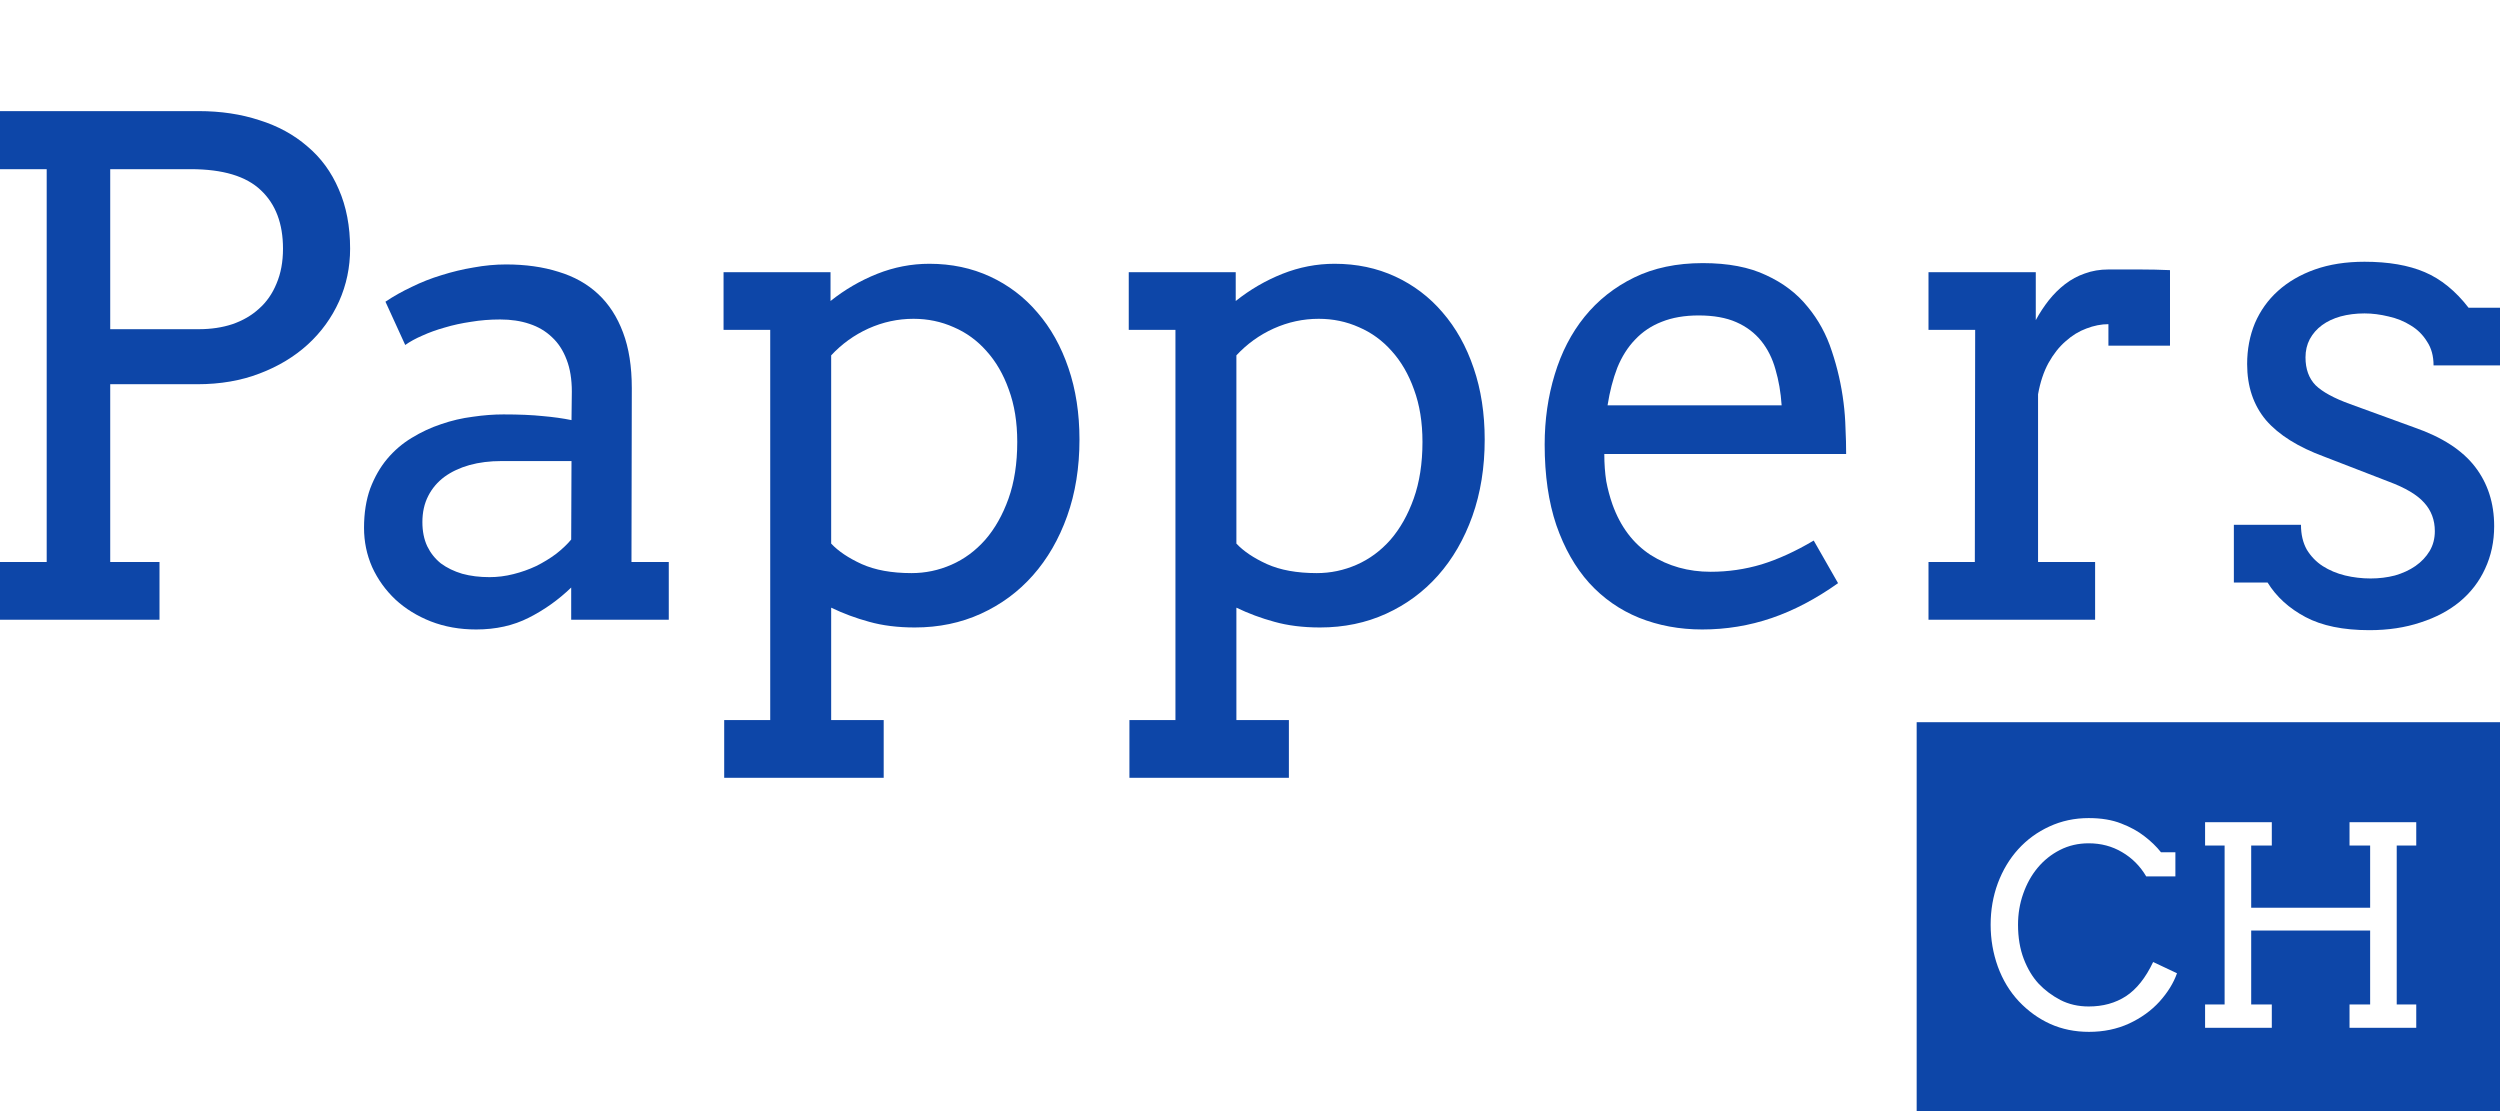
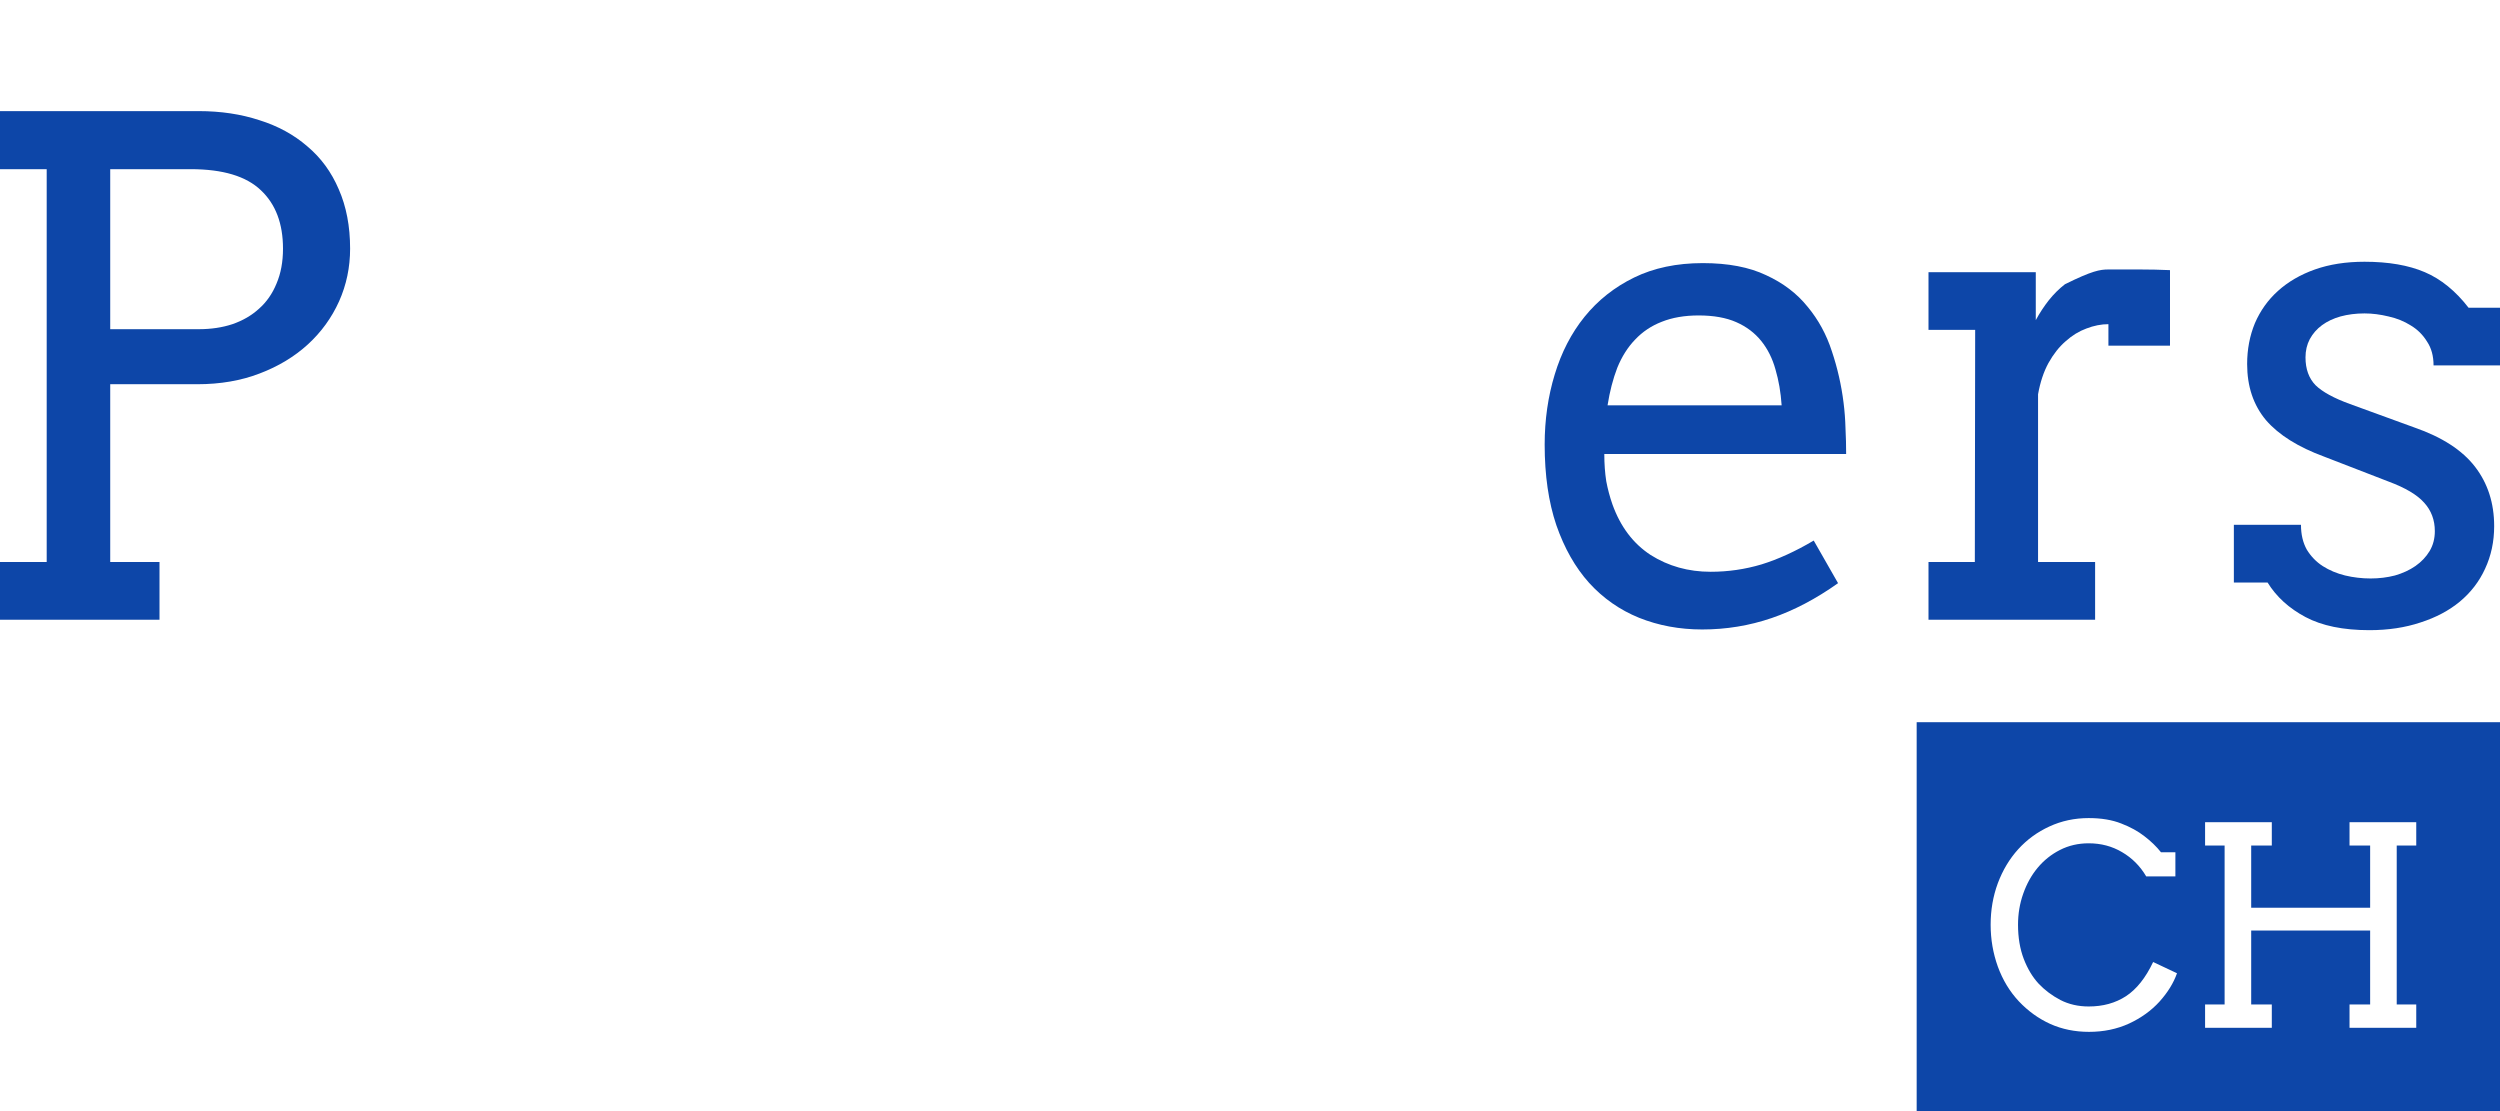
<svg xmlns="http://www.w3.org/2000/svg" width="90" height="40" viewBox="0 0 90 40" fill="none">
  <path d="M87.608 13.155C87.608 12.817 87.53 12.531 87.374 12.298C87.226 12.056 87.032 11.863 86.791 11.718C86.549 11.565 86.281 11.457 85.986 11.392C85.69 11.32 85.402 11.283 85.122 11.283C84.811 11.283 84.523 11.32 84.258 11.392C84.002 11.464 83.78 11.569 83.593 11.706C83.406 11.843 83.259 12.012 83.15 12.213C83.049 12.407 82.998 12.624 82.998 12.866C82.998 13.284 83.118 13.618 83.36 13.868C83.609 14.11 84.021 14.335 84.597 14.544L86.919 15.39C87.915 15.736 88.642 16.207 89.101 16.803C89.56 17.399 89.79 18.112 89.79 18.941C89.79 19.497 89.681 20.008 89.463 20.475C89.253 20.934 88.95 21.329 88.553 21.659C88.164 21.981 87.693 22.23 87.141 22.408C86.588 22.593 85.974 22.686 85.297 22.686C84.356 22.686 83.589 22.528 82.998 22.214C82.407 21.9 81.951 21.486 81.632 20.97H80.419V18.893H82.835C82.835 19.239 82.905 19.537 83.045 19.787C83.192 20.028 83.383 20.226 83.616 20.378C83.858 20.532 84.126 20.644 84.422 20.717C84.725 20.789 85.032 20.825 85.344 20.825C85.647 20.825 85.939 20.789 86.219 20.717C86.499 20.636 86.744 20.523 86.954 20.378C87.172 20.226 87.343 20.044 87.468 19.835C87.592 19.626 87.654 19.388 87.654 19.122C87.654 18.72 87.526 18.378 87.269 18.096C87.02 17.814 86.592 17.56 85.986 17.335L83.675 16.441C82.733 16.095 82.033 15.656 81.574 15.124C81.123 14.585 80.897 13.912 80.897 13.107C80.897 12.576 80.991 12.085 81.177 11.634C81.372 11.183 81.648 10.796 82.006 10.474C82.372 10.144 82.815 9.886 83.336 9.701C83.858 9.516 84.453 9.423 85.122 9.423C85.986 9.423 86.709 9.548 87.293 9.798C87.876 10.047 88.401 10.474 88.868 11.078H90V13.155H87.608Z" fill="#0D46A8" />
-   <path d="M78.12 12.443H75.903V11.67C75.646 11.67 75.381 11.722 75.109 11.827C74.844 11.924 74.595 12.076 74.362 12.286C74.129 12.487 73.922 12.749 73.743 13.071C73.572 13.385 73.448 13.759 73.37 14.194V20.233H75.424V22.311H69.426V20.233H71.094L71.106 11.875H69.426V9.798H73.288V11.525C73.428 11.267 73.584 11.03 73.755 10.812C73.934 10.587 74.129 10.394 74.339 10.232C74.556 10.063 74.794 9.935 75.051 9.846C75.315 9.749 75.599 9.701 75.903 9.701C76.307 9.701 76.688 9.701 77.046 9.701C77.404 9.701 77.762 9.709 78.12 9.725V12.443Z" fill="#0D46A8" />
+   <path d="M78.12 12.443H75.903V11.67C75.646 11.67 75.381 11.722 75.109 11.827C74.844 11.924 74.595 12.076 74.362 12.286C74.129 12.487 73.922 12.749 73.743 13.071C73.572 13.385 73.448 13.759 73.37 14.194V20.233H75.424V22.311H69.426V20.233H71.094L71.106 11.875H69.426V9.798H73.288V11.525C73.428 11.267 73.584 11.03 73.755 10.812C73.934 10.587 74.129 10.394 74.339 10.232C75.315 9.749 75.599 9.701 75.903 9.701C76.307 9.701 76.688 9.701 77.046 9.701C77.404 9.701 77.762 9.709 78.12 9.725V12.443Z" fill="#0D46A8" />
  <path d="M57.755 16.344C57.755 16.698 57.779 17.025 57.825 17.323C57.88 17.613 57.954 17.89 58.047 18.156C58.335 18.961 58.794 19.569 59.424 19.98C60.062 20.383 60.782 20.584 61.583 20.584C62.213 20.584 62.824 20.495 63.416 20.318C64.014 20.133 64.641 19.847 65.294 19.46L66.17 20.994C65.376 21.558 64.579 21.977 63.777 22.251C62.976 22.524 62.143 22.661 61.28 22.661C60.463 22.661 59.704 22.52 59.004 22.239C58.312 21.957 57.713 21.538 57.207 20.982C56.709 20.427 56.316 19.734 56.028 18.905C55.748 18.076 55.608 17.109 55.608 16.006C55.608 15.112 55.729 14.271 55.97 13.482C56.211 12.684 56.569 11.992 57.044 11.404C57.526 10.808 58.121 10.337 58.829 9.991C59.537 9.645 60.362 9.472 61.303 9.472C62.213 9.472 62.972 9.617 63.579 9.906C64.194 10.188 64.691 10.567 65.073 11.042C65.462 11.509 65.753 12.044 65.948 12.648C66.15 13.252 66.29 13.868 66.368 14.496C66.407 14.802 66.43 15.112 66.438 15.426C66.454 15.74 66.461 16.046 66.461 16.344H57.755ZM61.151 11.356C60.646 11.356 60.202 11.432 59.821 11.585C59.448 11.73 59.129 11.944 58.864 12.226C58.6 12.499 58.386 12.837 58.222 13.24C58.067 13.643 57.95 14.094 57.872 14.593H64.139C64.108 14.126 64.034 13.695 63.917 13.3C63.808 12.906 63.637 12.564 63.404 12.274C63.17 11.984 62.871 11.758 62.505 11.597C62.139 11.436 61.688 11.356 61.151 11.356Z" fill="#0D46A8" />
-   <path d="M40.635 9.798H44.486V10.836C45 10.426 45.56 10.1 46.167 9.858C46.774 9.617 47.4 9.496 48.046 9.496C48.84 9.496 49.567 9.649 50.228 9.955C50.889 10.261 51.458 10.691 51.932 11.247C52.414 11.803 52.788 12.471 53.052 13.252C53.317 14.025 53.449 14.883 53.449 15.825C53.449 16.831 53.301 17.749 53.006 18.579C52.71 19.408 52.298 20.121 51.769 20.717C51.247 21.305 50.625 21.764 49.901 22.094C49.178 22.424 48.384 22.589 47.521 22.589C46.906 22.589 46.358 22.52 45.875 22.384C45.401 22.255 44.946 22.086 44.51 21.876V25.922H46.4V28H40.659V25.922H42.316V11.875H40.635V9.798ZM47.474 11.477C46.914 11.477 46.373 11.593 45.852 11.827C45.338 12.06 44.891 12.383 44.51 12.793V19.569C44.767 19.843 45.132 20.089 45.607 20.306C46.089 20.523 46.688 20.632 47.404 20.632C47.902 20.632 48.38 20.532 48.84 20.33C49.298 20.129 49.703 19.831 50.053 19.436C50.403 19.034 50.683 18.538 50.893 17.951C51.103 17.363 51.209 16.682 51.209 15.909C51.209 15.201 51.107 14.573 50.905 14.025C50.711 13.478 50.442 13.015 50.1 12.636C49.765 12.258 49.372 11.972 48.921 11.779C48.47 11.577 47.988 11.477 47.474 11.477Z" fill="#0D46A8" />
-   <path d="M26.048 9.798H29.899V10.836C30.412 10.426 30.973 10.1 31.579 9.858C32.186 9.617 32.812 9.496 33.458 9.496C34.252 9.496 34.979 9.649 35.641 9.955C36.302 10.261 36.87 10.691 37.344 11.247C37.827 11.803 38.2 12.471 38.465 13.252C38.729 14.025 38.861 14.883 38.861 15.825C38.861 16.831 38.714 17.749 38.418 18.579C38.122 19.408 37.71 20.121 37.181 20.717C36.66 21.305 36.037 21.764 35.314 22.094C34.59 22.424 33.797 22.589 32.933 22.589C32.319 22.589 31.77 22.52 31.288 22.384C30.813 22.255 30.358 22.086 29.922 21.876V25.922H31.813V28H26.071V25.922H27.728V11.875H26.048V9.798ZM32.886 11.477C32.326 11.477 31.785 11.593 31.264 11.827C30.751 12.06 30.303 12.383 29.922 12.793V19.569C30.179 19.843 30.545 20.089 31.019 20.306C31.502 20.523 32.101 20.632 32.816 20.632C33.314 20.632 33.793 20.532 34.252 20.33C34.711 20.129 35.115 19.831 35.465 19.436C35.816 19.034 36.096 18.538 36.306 17.951C36.516 17.363 36.621 16.682 36.621 15.909C36.621 15.201 36.52 14.573 36.317 14.025C36.123 13.478 35.855 13.015 35.512 12.636C35.178 12.258 34.785 11.972 34.334 11.779C33.882 11.577 33.4 11.477 32.886 11.477Z" fill="#0D46A8" />
-   <path d="M20.563 21.151C20.104 21.594 19.594 21.957 19.034 22.239C18.482 22.52 17.851 22.661 17.143 22.661C16.552 22.661 16.008 22.565 15.51 22.371C15.02 22.178 14.595 21.916 14.238 21.586C13.88 21.248 13.6 20.858 13.397 20.415C13.203 19.972 13.105 19.501 13.105 19.002C13.105 18.47 13.18 17.999 13.327 17.588C13.483 17.178 13.685 16.823 13.934 16.525C14.191 16.219 14.486 15.966 14.821 15.764C15.163 15.555 15.517 15.39 15.883 15.269C16.256 15.14 16.634 15.052 17.015 15.004C17.404 14.947 17.774 14.919 18.124 14.919C18.684 14.919 19.155 14.939 19.536 14.979C19.917 15.012 20.263 15.06 20.574 15.124L20.586 14.098C20.586 13.655 20.524 13.272 20.399 12.95C20.275 12.62 20.1 12.35 19.874 12.141C19.649 11.924 19.376 11.762 19.057 11.658C18.746 11.553 18.396 11.501 18.007 11.501C17.641 11.501 17.291 11.529 16.957 11.585C16.622 11.634 16.307 11.702 16.011 11.791C15.723 11.871 15.455 11.968 15.206 12.081C14.965 12.185 14.759 12.298 14.588 12.419L13.876 10.861C14.164 10.667 14.479 10.49 14.821 10.329C15.163 10.16 15.521 10.019 15.895 9.906C16.276 9.786 16.661 9.693 17.05 9.629C17.447 9.556 17.836 9.52 18.217 9.52C18.917 9.52 19.547 9.608 20.108 9.786C20.668 9.955 21.142 10.22 21.531 10.583C21.92 10.945 22.22 11.408 22.43 11.972C22.64 12.527 22.745 13.196 22.745 13.977L22.733 20.233H24.076V22.311H20.563V21.151ZM17.622 20.777C17.91 20.777 18.198 20.741 18.485 20.668C18.773 20.596 19.046 20.499 19.302 20.378C19.559 20.25 19.796 20.105 20.014 19.944C20.232 19.774 20.415 19.601 20.563 19.424L20.574 16.598H18.054C17.634 16.598 17.248 16.646 16.898 16.743C16.556 16.84 16.256 16.98 16 17.166C15.751 17.351 15.556 17.58 15.416 17.854C15.276 18.128 15.206 18.442 15.206 18.796C15.206 19.126 15.264 19.416 15.381 19.666C15.498 19.907 15.661 20.113 15.871 20.282C16.089 20.443 16.346 20.568 16.642 20.656C16.937 20.737 17.264 20.777 17.622 20.777Z" fill="#0D46A8" />
  <path d="M0 4H7.154C7.947 4 8.675 4.109 9.336 4.326C10.005 4.535 10.581 4.85 11.063 5.268C11.553 5.679 11.931 6.194 12.195 6.814C12.468 7.434 12.604 8.147 12.604 8.952C12.604 9.621 12.472 10.253 12.207 10.848C11.942 11.436 11.569 11.952 11.087 12.395C10.604 12.837 10.025 13.188 9.348 13.445C8.679 13.703 7.932 13.832 7.107 13.832H3.968V20.233H5.742V22.311H0V20.233H1.681V6.09H0V4ZM3.968 6.09V11.851H7.154C7.597 11.851 8.002 11.791 8.367 11.67C8.741 11.541 9.06 11.356 9.324 11.114C9.597 10.873 9.807 10.571 9.955 10.208C10.11 9.846 10.188 9.427 10.188 8.952C10.188 8.05 9.924 7.35 9.394 6.851C8.865 6.343 8.021 6.09 6.862 6.09H3.968Z" fill="#0D46A8" />
  <path fill-rule="evenodd" clip-rule="evenodd" d="M90 26H69V40H90V26ZM76.394 30.677C76.756 30.888 77.046 31.18 77.264 31.551H78.314V30.682H77.796C77.63 30.473 77.431 30.281 77.2 30.105C76.972 29.926 76.694 29.773 76.365 29.646C76.037 29.516 75.646 29.451 75.193 29.451C74.686 29.451 74.213 29.552 73.777 29.754C73.344 29.953 72.97 30.226 72.654 30.574C72.342 30.919 72.098 31.326 71.922 31.795C71.749 32.264 71.663 32.762 71.663 33.289C71.663 33.813 71.749 34.316 71.922 34.798C72.098 35.28 72.35 35.696 72.679 36.048C73.011 36.399 73.388 36.671 73.811 36.863C74.235 37.052 74.699 37.147 75.203 37.147C75.731 37.147 76.211 37.047 76.644 36.849C77.08 36.647 77.446 36.383 77.742 36.058C78.038 35.729 78.248 35.389 78.372 35.037L77.513 34.632C77.243 35.202 76.917 35.612 76.536 35.862C76.155 36.11 75.708 36.233 75.193 36.233C74.816 36.233 74.476 36.155 74.173 35.999C73.87 35.84 73.608 35.643 73.387 35.408C73.169 35.171 72.991 34.874 72.855 34.52C72.718 34.161 72.649 33.751 72.649 33.289C72.649 32.898 72.711 32.527 72.835 32.176C72.959 31.821 73.131 31.51 73.353 31.243C73.577 30.973 73.846 30.758 74.158 30.599C74.471 30.439 74.816 30.359 75.193 30.359C75.636 30.359 76.037 30.465 76.394 30.677ZM86.985 29.598H84.583V30.438H85.325V32.679H81.043V30.438H81.785V29.598H79.383V30.438H80.086V36.16H79.383V37H81.785V36.16H81.043V33.499H85.325V36.16H84.583V37H86.985V36.16H86.282V30.438H86.985V29.598Z" fill="#0D46A8" />
</svg>